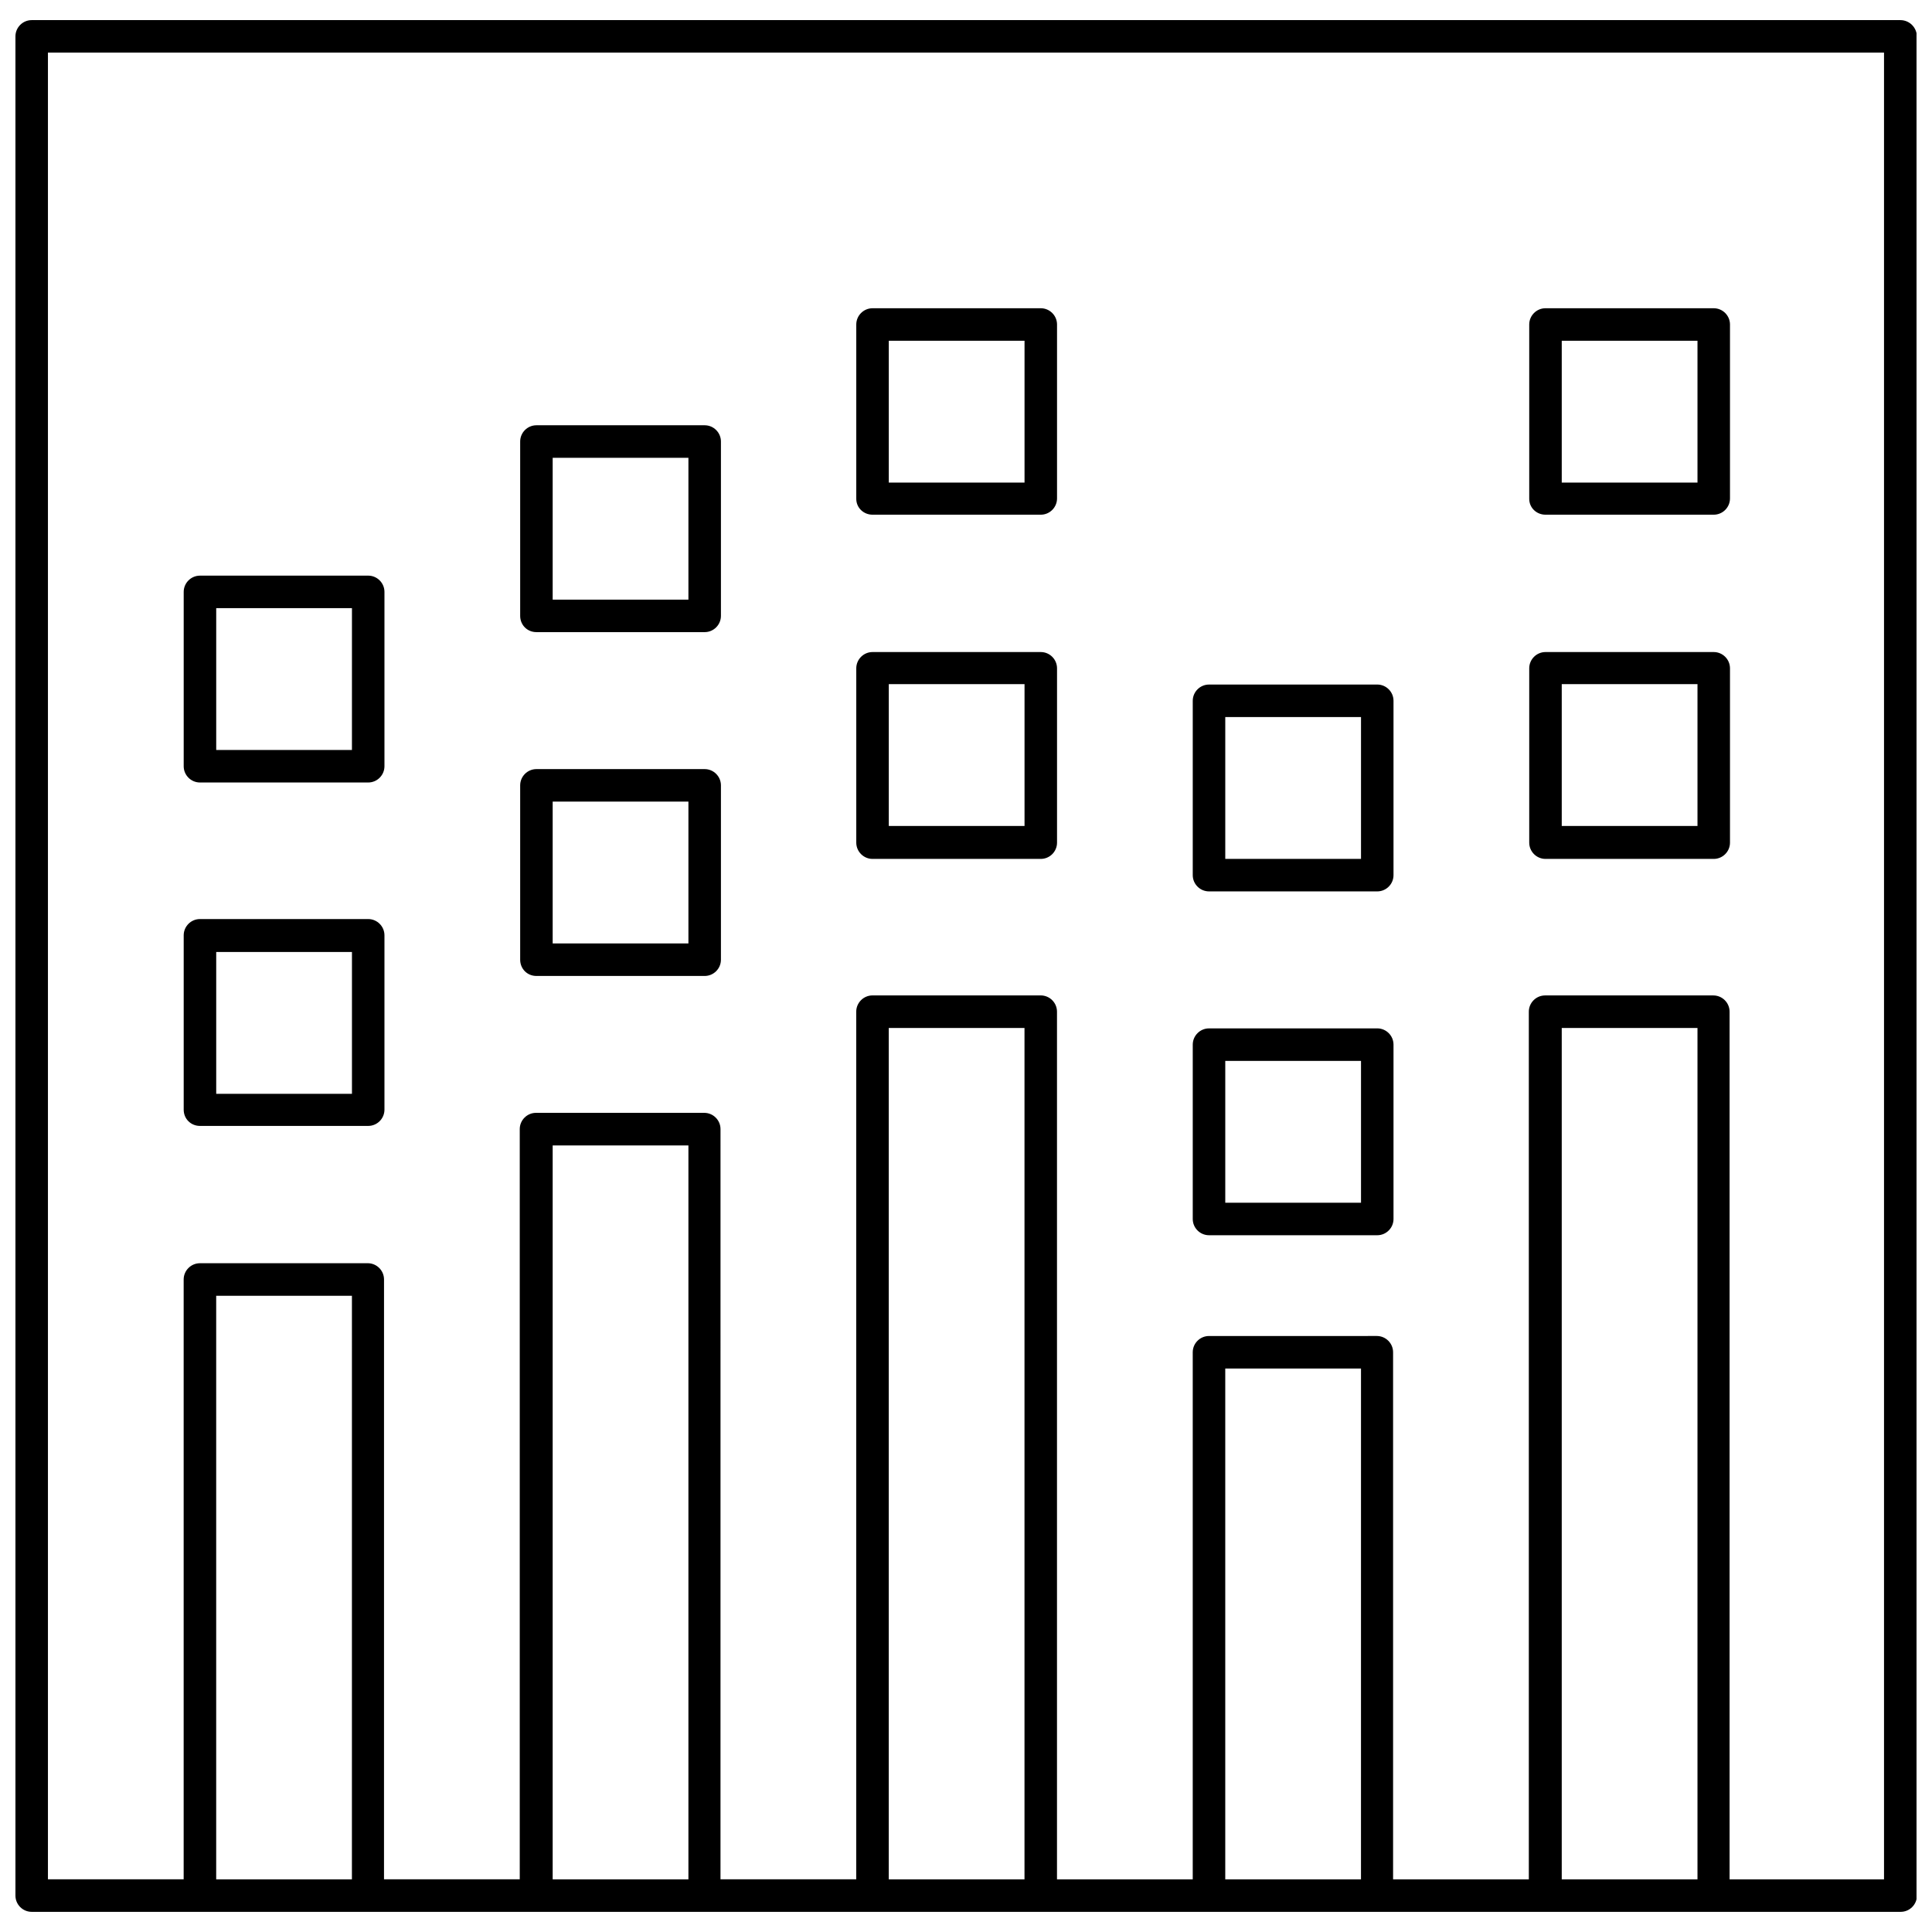
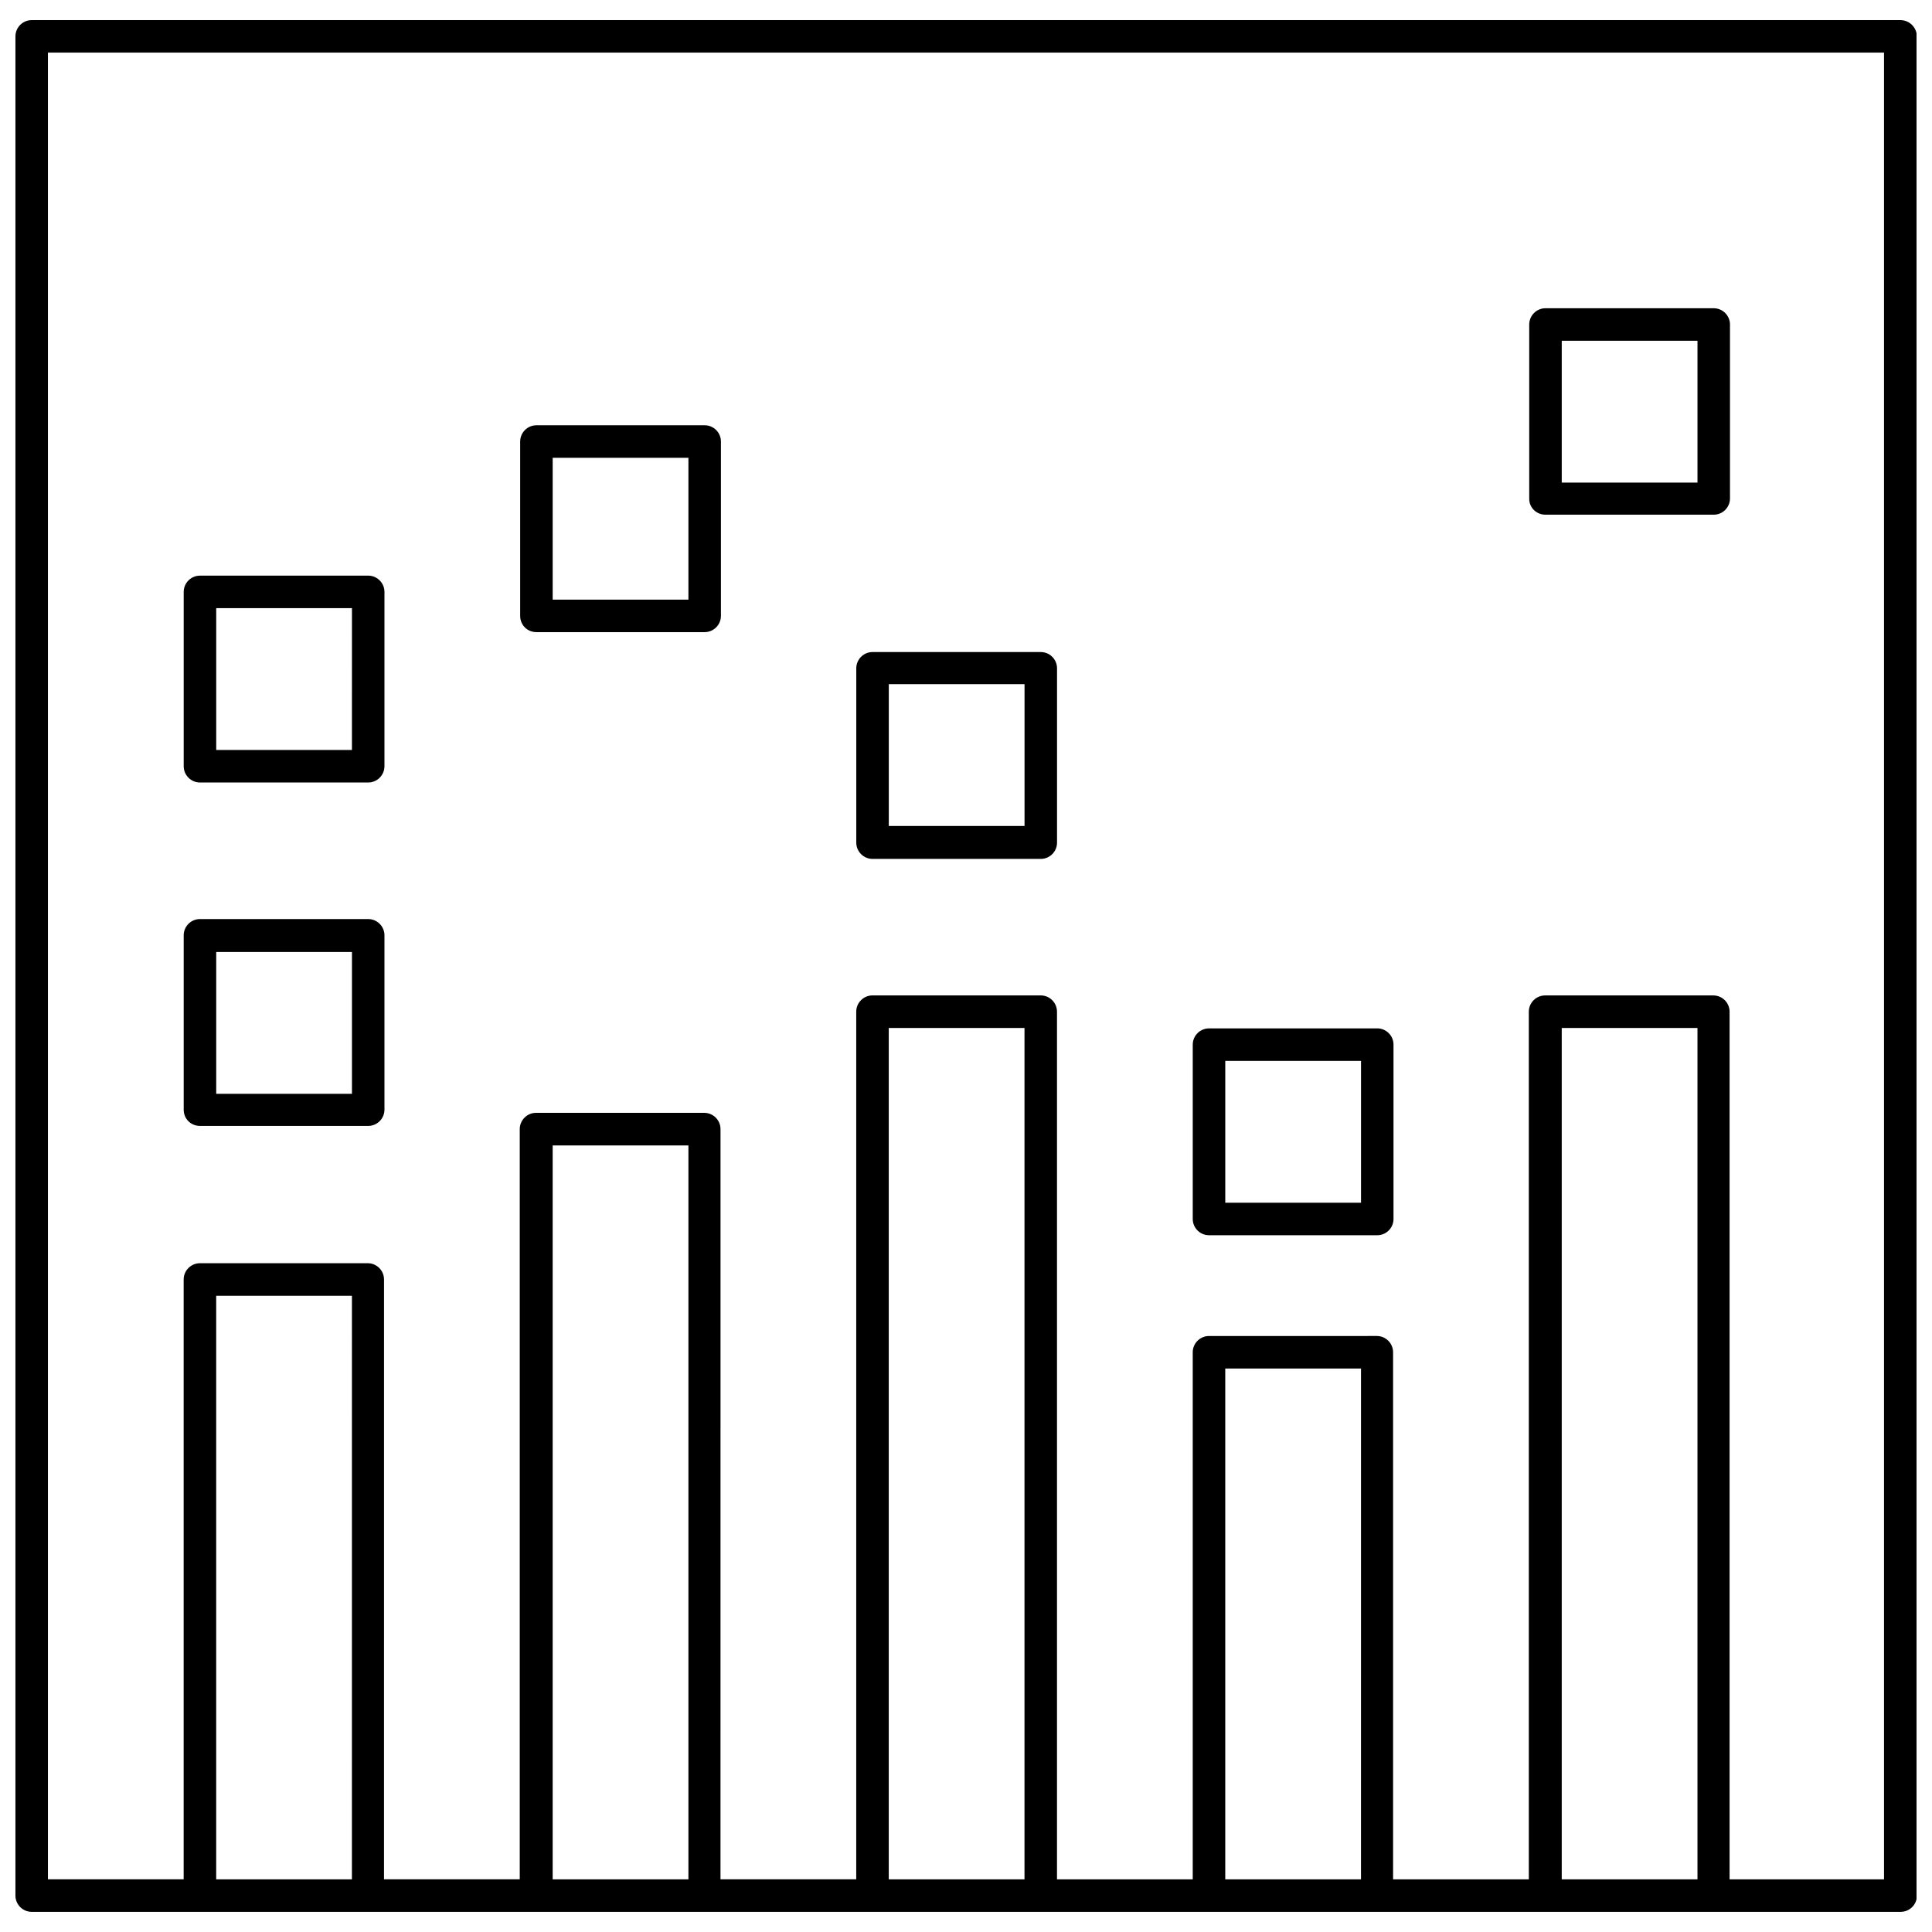
<svg xmlns="http://www.w3.org/2000/svg" width="800px" height="800px" version="1.1" viewBox="144 144 512 512">
  <defs>
    <clipPath id="a">
      <path d="m148.09 149h503.81v502h-503.81z" />
    </clipPath>
  </defs>
  <g clip-path="url(#a)">
    <path d="m647.59 149.33h-495.19c-2.371 0-4.309 1.938-4.309 4.309v492.71c0 2.371 1.938 4.309 4.309 4.309h495.3c2.371 0 4.309-1.938 4.309-4.309l0.004-492.71c-0.109-2.477-2.047-4.309-4.418-4.309zm-410.33 492.72h-35.969v-154.66h35.973zm89.176 0h-35.973v-194.5h35.973zm89.066 0h-35.973v-225.63h35.973zm89.172 0h-35.969v-135.38h35.973zm89.176 0h-35.973v-225.63h35.973zm49.434 0h-40.926v-229.94c0-2.371-1.938-4.309-4.309-4.309h-44.586c-2.371 0-4.309 1.938-4.309 4.309v229.93h-35.973v-139.68c0-2.371-1.938-4.309-4.309-4.309l-44.477 0.004c-2.371 0-4.309 1.938-4.309 4.309v139.68h-35.973v-229.94c0-2.371-1.938-4.309-4.309-4.309h-44.586c-2.371 0-4.309 1.938-4.309 4.309v229.93h-35.973l0.004-198.81c0-2.371-1.938-4.309-4.309-4.309h-44.586c-2.371 0-4.309 1.938-4.309 4.309v198.81h-35.973l0.004-158.96c0-2.371-1.938-4.309-4.309-4.309l-44.48 0.004c-2.371 0-4.309 1.938-4.309 4.309v158.96h-35.969v-484.1h486.58z" />
  </g>
  <path d="m464.4 471.35h44.586c2.371 0 4.309-1.938 4.309-4.309v-46.203c0-2.371-1.938-4.309-4.309-4.309l-44.586 0.004c-2.371 0-4.309 1.938-4.309 4.309v46.203c0 2.367 1.938 4.305 4.309 4.305zm4.309-46.203h35.973v37.586h-35.973z" />
-   <path d="m464.4 380.23h44.586c2.371 0 4.309-1.938 4.309-4.309v-46.203c0-2.371-1.938-4.309-4.309-4.309l-44.586 0.004c-2.371 0-4.309 1.938-4.309 4.309v46.203c0 2.367 1.938 4.305 4.309 4.305zm4.309-46.199h35.973v37.586h-35.973z" />
-   <path d="m286.16 402.64h44.586c2.371 0 4.309-1.938 4.309-4.309v-46.203c0-2.371-1.938-4.309-4.309-4.309h-44.586c-2.371 0-4.309 1.938-4.309 4.309v46.203c0 2.371 1.828 4.309 4.309 4.309zm4.305-46.203h35.973v37.586h-35.973z" />
  <path d="m286.16 311.52h44.586c2.371 0 4.309-1.938 4.309-4.309v-46.203c0-2.371-1.938-4.309-4.309-4.309h-44.586c-2.371 0-4.309 1.938-4.309 4.309v46.207c0 2.367 1.828 4.305 4.309 4.305zm4.305-46.199h35.973v37.586h-35.973z" />
  <path d="m196.99 442.38h44.586c2.371 0 4.309-1.938 4.309-4.309v-46.203c0-2.371-1.938-4.309-4.309-4.309h-44.586c-2.371 0-4.309 1.938-4.309 4.309v46.203c0 2.477 1.938 4.309 4.309 4.309zm4.309-46.098h35.973v37.586l-35.973 0.004z" />
  <path d="m196.99 351.37h44.586c2.371 0 4.309-1.938 4.309-4.309v-46.203c0-2.371-1.938-4.309-4.309-4.309l-44.586 0.004c-2.371 0-4.309 1.938-4.309 4.309v46.203c0 2.367 1.938 4.305 4.309 4.305zm4.309-46.199h35.973l-0.004 37.586h-35.969z" />
  <path d="m375.23 371.62h44.586c2.371 0 4.309-1.938 4.309-4.309v-46.203c0-2.371-1.938-4.309-4.309-4.309h-44.586c-2.371 0-4.309 1.938-4.309 4.309v46.203c0.004 2.367 1.941 4.309 4.309 4.309zm4.309-46.312h35.973v37.586h-35.973z" />
-   <path d="m375.23 280.4h44.586c2.371 0 4.309-1.938 4.309-4.309v-46.094c0-2.371-1.938-4.309-4.309-4.309h-44.586c-2.371 0-4.309 1.938-4.309 4.309v46.203c0.004 2.371 1.941 4.199 4.309 4.199zm4.309-46.094h35.973v37.586h-35.973z" />
-   <path d="m553.57 371.62h44.586c2.371 0 4.309-1.938 4.309-4.309v-46.203c0-2.371-1.938-4.309-4.309-4.309h-44.586c-2.371 0-4.309 1.938-4.309 4.309v46.203c0 2.367 1.941 4.309 4.309 4.309zm4.309-46.312h35.973v37.586h-35.973z" />
  <path d="m553.57 280.4h44.586c2.371 0 4.309-1.938 4.309-4.309v-46.094c0-2.371-1.938-4.309-4.309-4.309h-44.586c-2.371 0-4.309 1.938-4.309 4.309v46.203c0 2.371 1.941 4.199 4.309 4.199zm4.309-46.094h35.973v37.586h-35.973z" />
</svg>